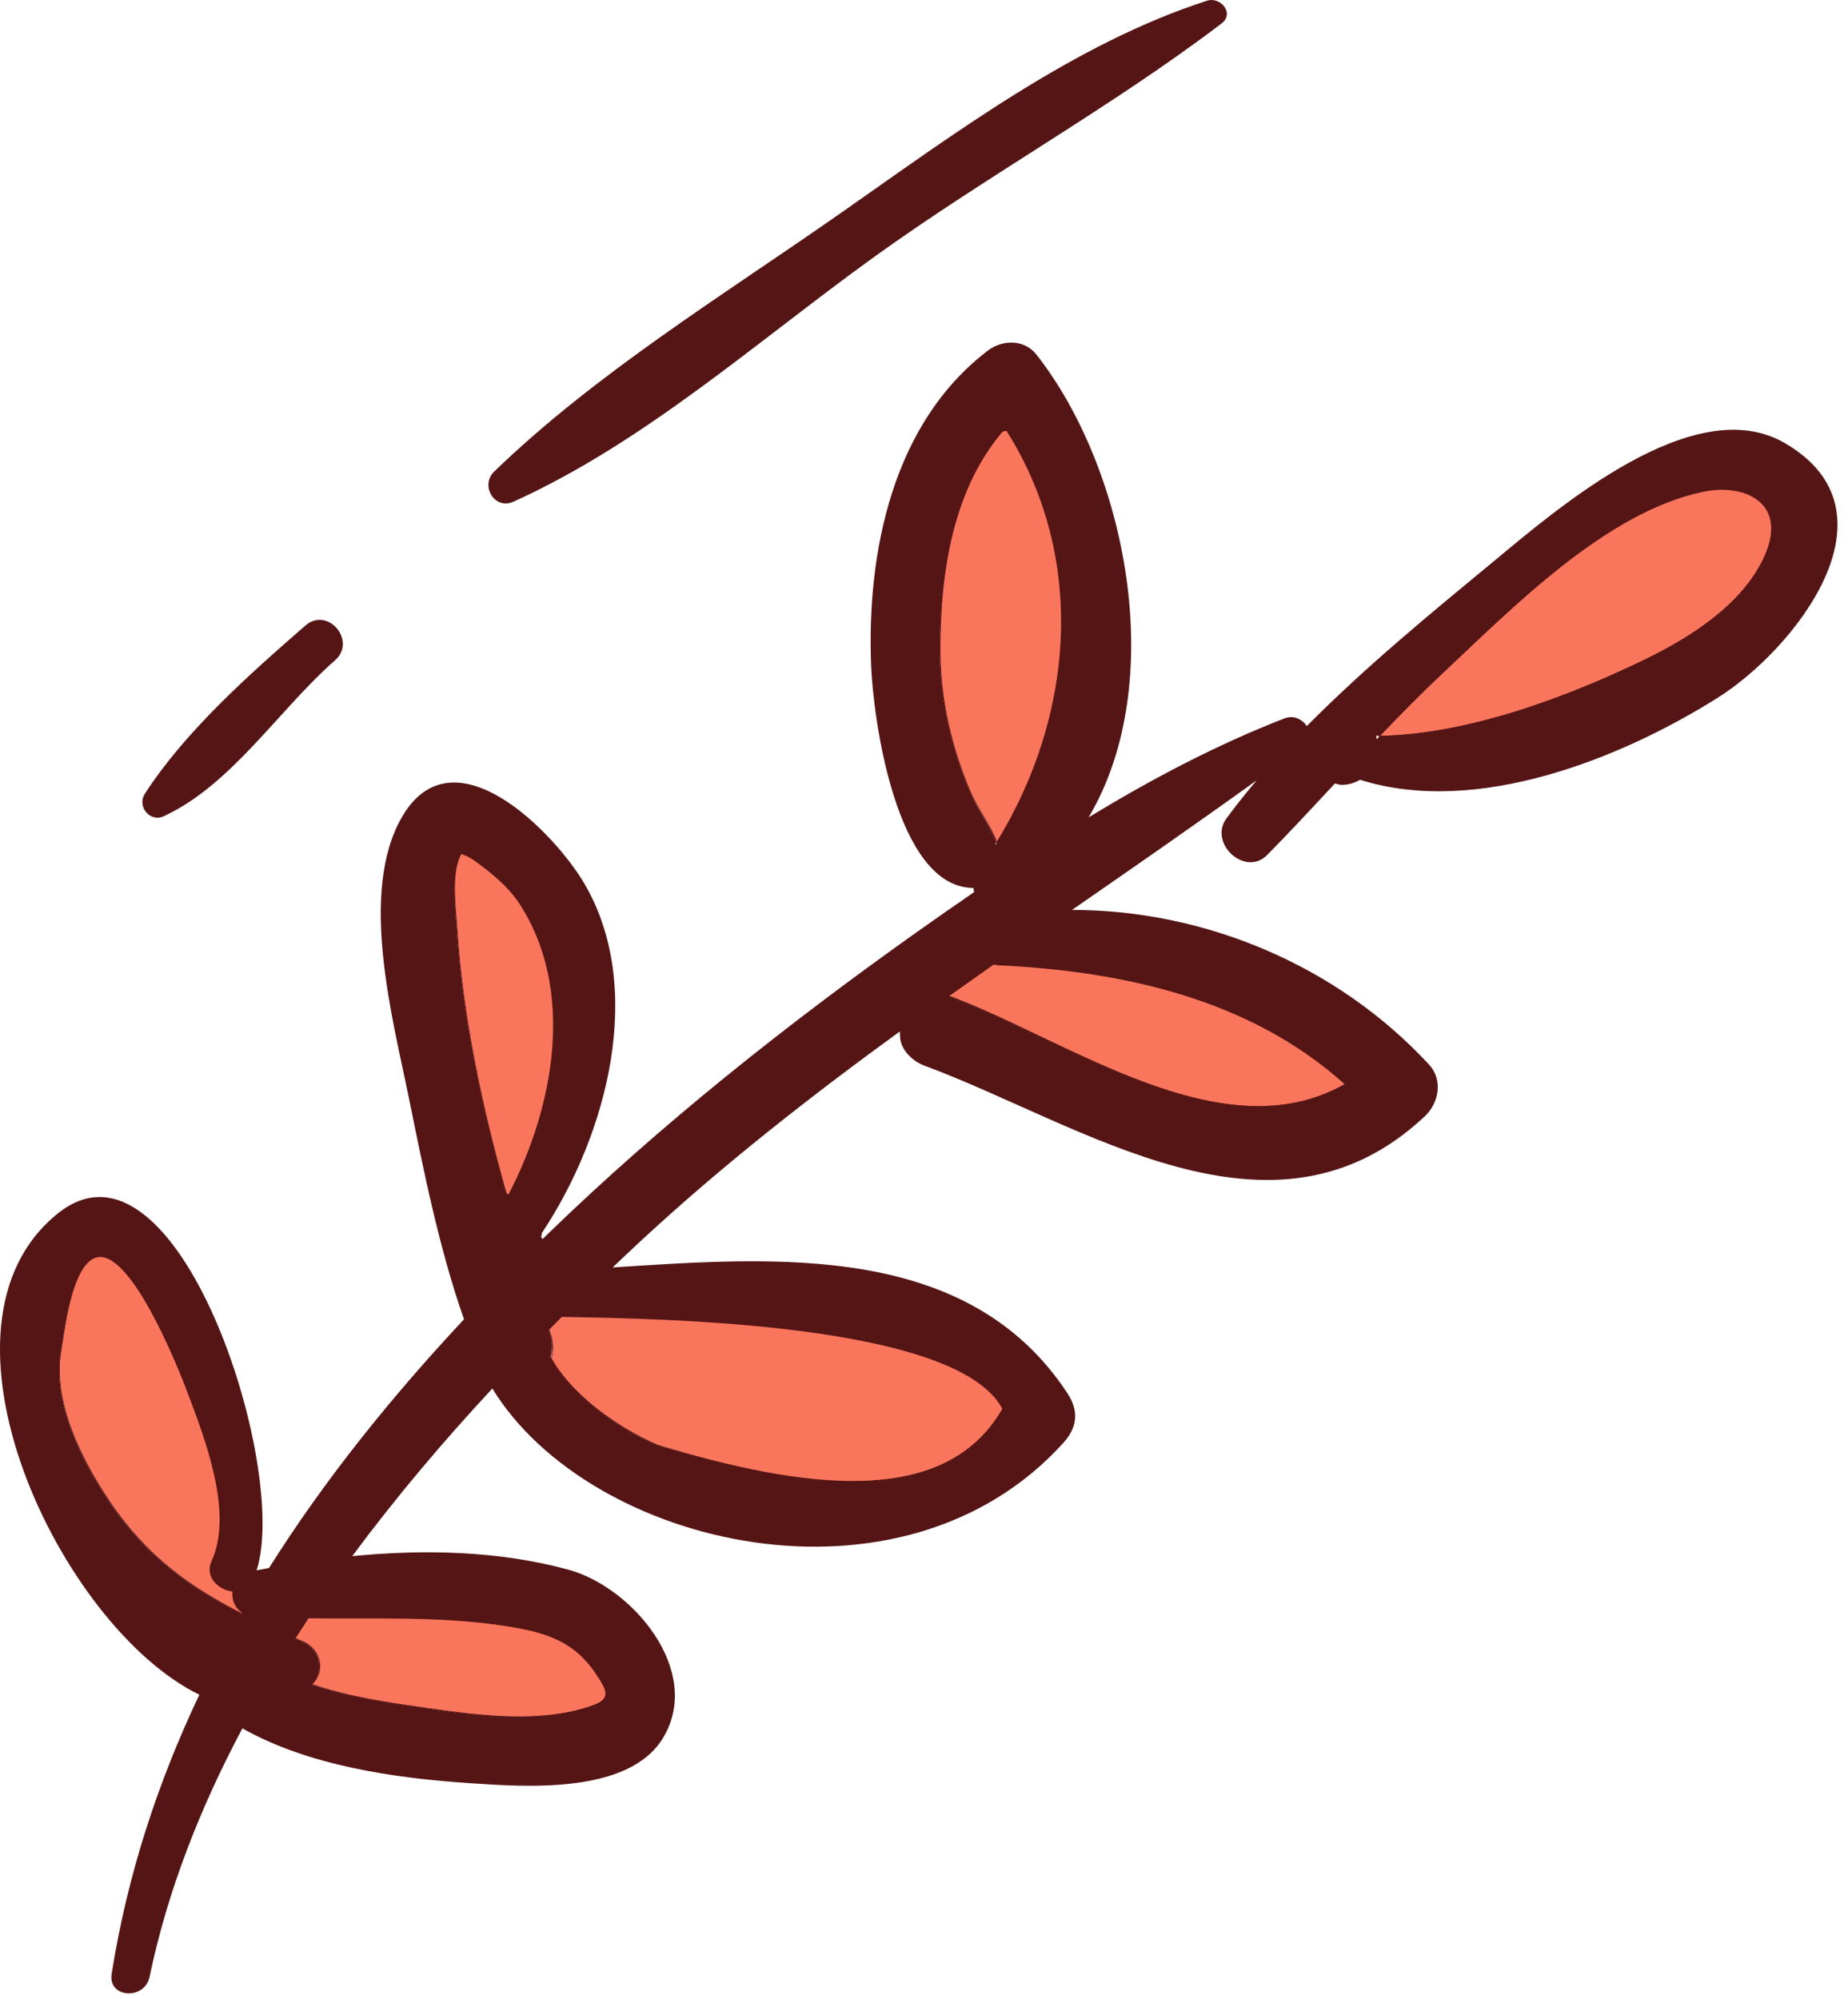
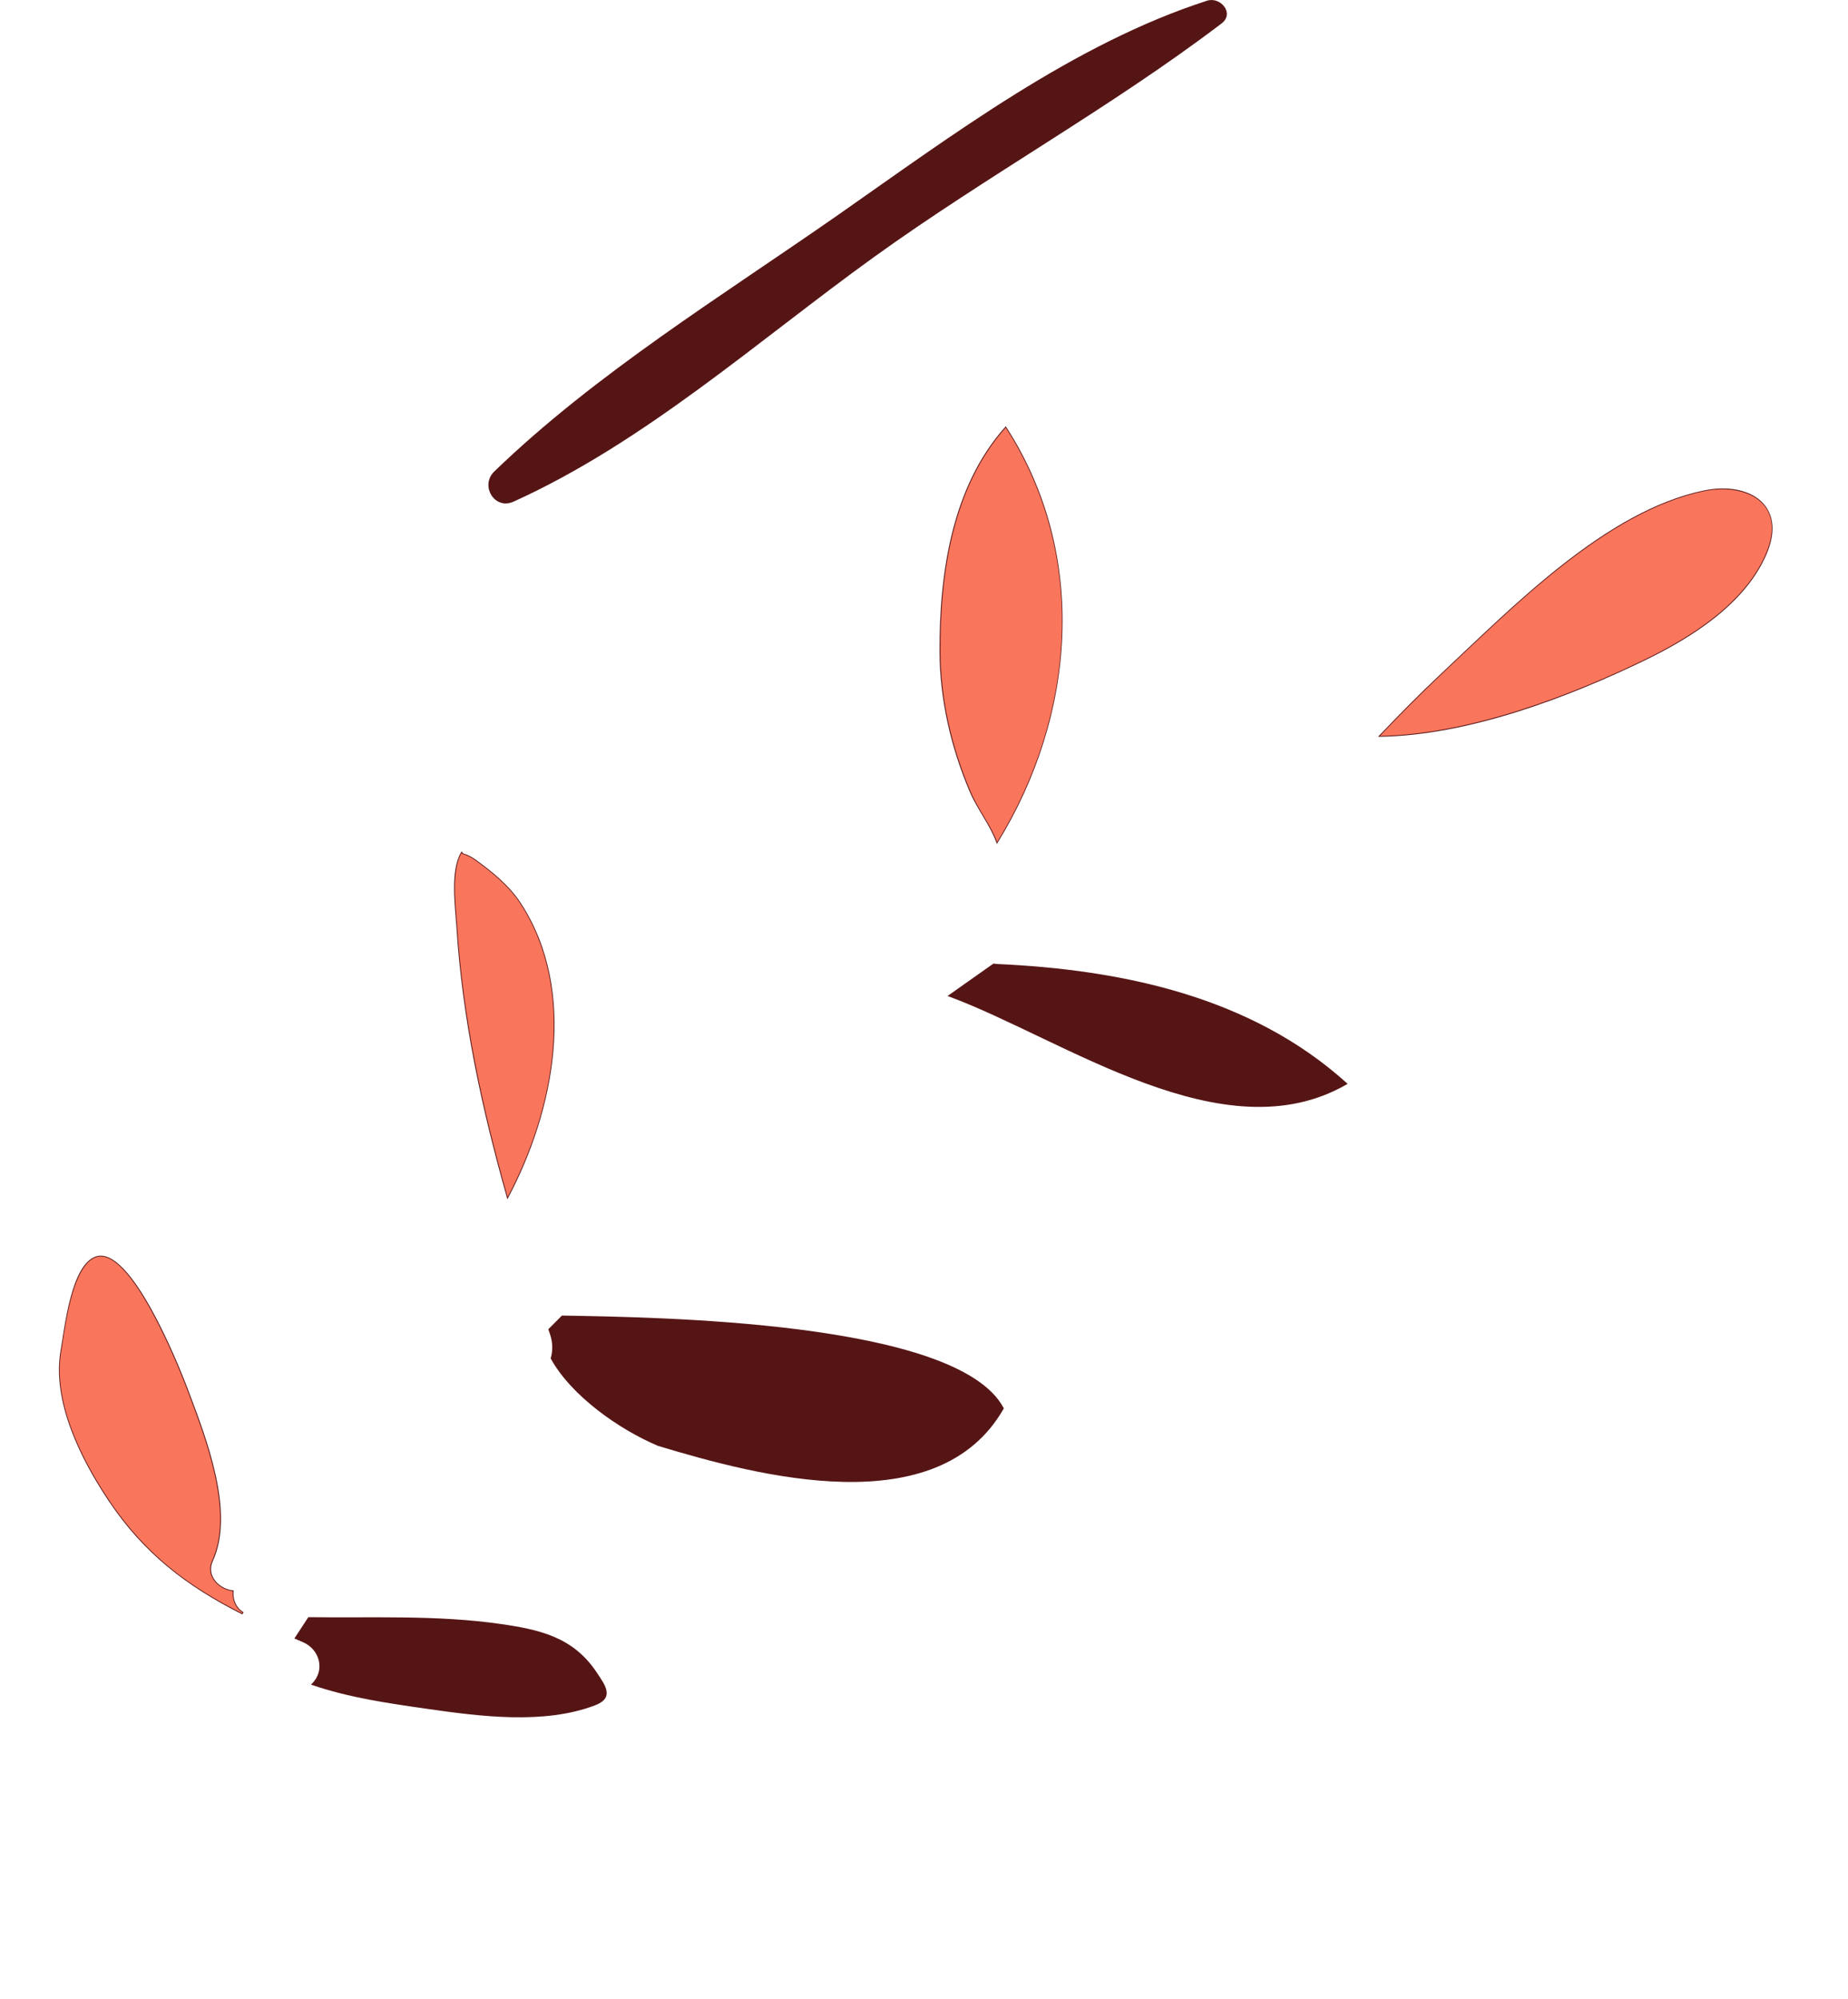
<svg xmlns="http://www.w3.org/2000/svg" width="49" height="53" viewBox="0 0 49 53" fill="none">
  <path fill-rule="evenodd" clip-rule="evenodd" d="M46.838 14.699C46.274 16.007 44.868 16.898 43.634 17.497C41.557 18.506 38.922 19.496 36.589 19.533L36.539 19.534L36.574 19.497C37.111 18.934 37.658 18.379 38.226 17.847C40.108 16.085 42.579 13.544 45.175 13.005C46.379 12.754 47.403 13.387 46.838 14.699ZM26.443 25.558C29.759 25.709 33.176 26.425 35.711 28.716L35.732 28.736L35.707 28.75C32.439 30.636 28.22 27.553 25.162 26.42L25.124 26.406L25.157 26.383C25.549 26.104 25.942 25.827 26.336 25.551L26.343 25.546L26.352 25.547C26.382 25.553 26.412 25.557 26.443 25.558ZM26.684 11.327C28.873 14.72 28.524 18.982 26.455 22.337L26.432 22.374L26.417 22.333C26.248 21.871 25.915 21.463 25.717 21.002C25.215 19.832 24.915 18.541 24.912 17.266C24.907 15.21 25.232 12.915 26.649 11.324L26.668 11.303L26.684 11.327ZM13.815 23.951C15.325 26.278 14.706 29.437 13.478 31.748L13.454 31.794L13.439 31.743C12.776 29.411 12.255 27.004 12.103 24.58C12.067 24.027 11.932 23.085 12.225 22.597L12.235 22.58L12.269 22.597L12.261 22.616C12.266 22.622 12.352 22.649 12.364 22.654C12.461 22.692 12.55 22.746 12.634 22.807C13.076 23.129 13.514 23.488 13.815 23.951ZM6.193 42.189C6.172 42.401 6.257 42.619 6.442 42.734L6.459 42.745L6.449 42.762C6.445 42.77 6.44 42.777 6.436 42.785L6.426 42.802L6.409 42.793C4.946 42.053 3.821 41.192 2.892 39.81C2.151 38.707 1.364 37.156 1.609 35.789C1.715 35.198 1.882 33.535 2.54 33.313C3.465 33 4.744 36.199 4.992 36.858C5.464 38.115 6.241 40.087 5.642 41.393C5.468 41.773 5.807 42.125 6.175 42.165L6.196 42.167L6.193 42.189ZM8.27 44.639C8.629 44.287 8.479 43.73 8.033 43.538C7.965 43.509 7.896 43.479 7.828 43.45L7.806 43.44L7.819 43.419C7.934 43.24 8.051 43.062 8.169 42.885L8.175 42.875H8.187C9.881 42.899 11.585 42.813 13.268 43.055C14.314 43.205 15.2 43.404 15.821 44.339C16.047 44.678 16.305 45.011 15.777 45.213C14.43 45.726 12.736 45.508 11.341 45.308C10.315 45.161 9.261 45.012 8.278 44.674L8.246 44.663L8.27 44.639ZM14.604 36.003C14.665 35.793 14.652 35.575 14.582 35.369C14.569 35.33 14.556 35.292 14.543 35.254L14.539 35.241L14.548 35.232C14.663 35.116 14.778 35 14.894 34.885L14.9 34.879H14.909C17.317 34.924 25.38 35.006 26.611 37.329L26.616 37.34L26.611 37.35C24.866 40.405 20.107 39.137 17.448 38.334C16.419 37.9 15.151 37.012 14.604 36.021L14.6 36.013L14.604 36.003Z" fill="#561515" />
  <path fill-rule="evenodd" clip-rule="evenodd" d="M46.819 14.69C46.257 15.993 44.851 16.882 43.625 17.478C41.676 18.425 38.974 19.473 36.589 19.511C37.125 18.949 37.671 18.395 38.24 17.861C40.097 16.122 42.588 13.563 45.179 13.024C46.285 12.796 47.405 13.328 46.819 14.69Z" fill="#F9765D" />
-   <path fill-rule="evenodd" clip-rule="evenodd" d="M26.442 25.579C29.797 25.732 33.185 26.461 35.697 28.731C32.443 30.609 28.309 27.563 25.169 26.399C25.561 26.121 25.954 25.844 26.347 25.568C26.378 25.574 26.409 25.577 26.442 25.579Z" fill="#F9765D" />
  <path fill-rule="evenodd" clip-rule="evenodd" d="M26.667 11.338C28.847 14.717 28.519 18.952 26.439 22.326C26.276 21.88 25.951 21.487 25.739 20.993C25.239 19.829 24.939 18.539 24.936 17.265C24.929 15.187 25.264 12.913 26.667 11.338Z" fill="#F9765D" />
  <path fill-rule="evenodd" clip-rule="evenodd" d="M13.799 23.961C15.271 26.229 14.731 29.348 13.46 31.737C12.792 29.385 12.275 26.968 12.124 24.578C12.092 24.079 11.951 23.094 12.243 22.607C12.222 22.661 12.343 22.621 12.622 22.823C13.062 23.142 13.499 23.501 13.799 23.961Z" fill="#F9765D" />
  <path fill-rule="evenodd" clip-rule="evenodd" d="M2.546 33.333C3.462 33.024 4.762 36.308 4.971 36.865C5.431 38.093 6.219 40.081 5.622 41.383C5.437 41.785 5.802 42.145 6.172 42.186C6.151 42.404 6.237 42.63 6.43 42.751C6.426 42.758 6.422 42.766 6.418 42.773C5.049 42.081 3.885 41.25 2.909 39.797C2.175 38.705 1.384 37.155 1.629 35.792C1.717 35.303 1.894 33.554 2.546 33.333Z" fill="#F9765D" />
-   <path fill-rule="evenodd" clip-rule="evenodd" d="M8.187 42.895C9.883 42.919 11.585 42.834 13.265 43.075C14.314 43.225 15.189 43.423 15.805 44.349C16.06 44.733 16.258 45.005 15.771 45.191C14.428 45.703 12.729 45.484 11.345 45.285C10.364 45.145 9.27 44.992 8.285 44.653C8.653 44.292 8.504 43.717 8.042 43.517C7.974 43.489 7.905 43.459 7.837 43.429C7.952 43.251 8.069 43.072 8.187 42.895Z" fill="#F9765D" />
-   <path fill-rule="evenodd" clip-rule="evenodd" d="M17.457 38.312C16.401 37.866 15.156 36.974 14.624 36.007C14.681 35.813 14.681 35.593 14.602 35.36C14.589 35.322 14.576 35.283 14.563 35.245C14.678 35.129 14.794 35.013 14.909 34.898C17.567 34.947 25.386 35.058 26.593 37.336C25.058 40.029 21.229 39.451 17.457 38.312Z" fill="#F9765D" />
-   <path fill-rule="evenodd" clip-rule="evenodd" d="M47.31 11.739C44.906 10.357 41.29 13.489 39.619 14.871C37.977 16.227 36.212 17.672 34.65 19.251C34.534 19.072 34.3 18.953 34.067 19.043C32.265 19.741 30.536 20.654 28.865 21.67C31.004 18.066 29.855 12.416 27.478 9.397C27.16 8.993 26.58 9.001 26.198 9.292C23.673 11.211 22.982 14.624 23.097 17.631C23.15 19.003 23.744 23.534 25.811 23.542C25.819 23.579 25.818 23.616 25.829 23.652C25.304 24.013 24.781 24.377 24.267 24.742C20.843 27.176 17.533 29.799 14.514 32.726C14.472 32.767 14.432 32.808 14.39 32.849C14.378 32.832 14.363 32.819 14.348 32.806C14.353 32.767 14.365 32.73 14.367 32.692C16.129 30.041 17.104 26.183 15.501 23.437C14.718 22.095 12.03 19.31 10.663 21.653C9.5 23.646 10.419 27.028 10.84 29.102C11.233 31.035 11.638 33.081 12.303 34.978C10.374 37.041 8.61 39.227 7.133 41.572C7.024 41.593 6.913 41.611 6.804 41.632C7.688 38.905 4.696 29.676 1.555 32.155C-2.214 35.132 1.593 43.136 5.286 44.931C4.189 47.241 3.378 49.696 2.961 52.329C2.857 52.982 3.838 53.032 3.966 52.411C4.441 50.129 5.307 47.928 6.427 45.823C8.176 46.812 10.457 47.142 12.423 47.274C13.884 47.372 16.673 47.594 17.586 46.068C18.644 44.3 16.774 42.081 15.071 41.616C13.238 41.116 11.267 41.069 9.34 41.257C10.494 39.7 11.751 38.215 13.055 36.813C15.631 41.021 23.91 42.991 28.193 38.256C28.571 37.839 28.613 37.408 28.301 36.936C25.666 32.933 20.602 33.321 16.244 33.603C16.504 33.356 16.765 33.109 17.024 32.869C19.2 30.856 21.503 29.06 23.859 27.346C23.861 27.395 23.863 27.445 23.866 27.499C23.885 27.841 24.205 28.14 24.504 28.25C28.694 29.802 33.73 33.403 37.782 29.593C38.154 29.243 38.265 28.631 37.894 28.228C35.471 25.606 31.97 24.127 28.425 24.124C30.06 22.993 31.697 21.858 33.321 20.689C33.041 21.02 32.772 21.355 32.52 21.698C32.037 22.354 33.012 23.26 33.599 22.668C34.211 22.048 34.802 21.41 35.395 20.773C35.456 20.783 35.505 20.809 35.573 20.809C35.769 20.809 35.926 20.752 36.062 20.674C39.159 21.651 42.996 20.105 45.547 18.498C47.561 17.233 50.501 13.574 47.31 11.739ZM6.405 42.785C5.037 42.093 3.87 41.264 2.894 39.811C2.16 38.719 1.369 37.169 1.614 35.806C1.701 35.315 1.879 33.566 2.531 33.346C3.447 33.036 4.746 36.32 4.956 36.878C5.417 38.106 6.205 40.094 5.607 41.397C5.421 41.803 5.792 42.158 6.165 42.194C6.142 42.414 6.226 42.637 6.421 42.759C6.415 42.767 6.41 42.776 6.405 42.785ZM13.25 43.088C14.298 43.239 15.173 43.437 15.788 44.363C16.043 44.747 16.241 45.019 15.754 45.205C14.412 45.716 12.712 45.498 11.328 45.3C10.344 45.158 9.247 45.004 8.261 44.664C8.628 44.303 8.488 43.731 8.026 43.532C7.959 43.503 7.895 43.474 7.829 43.445C7.945 43.265 8.056 43.083 8.175 42.905C9.869 42.928 11.571 42.847 13.25 43.088ZM12.107 24.592C12.076 24.094 11.947 23.127 12.236 22.639C12.257 22.666 12.371 22.666 12.606 22.837C13.046 23.155 13.483 23.514 13.782 23.975C15.236 26.215 14.724 29.283 13.487 31.661C13.463 31.659 13.445 31.647 13.42 31.647C12.764 29.328 12.255 26.948 12.107 24.592ZM26.577 37.351C25.04 40.042 21.212 39.464 17.441 38.326C16.372 37.875 15.119 36.967 14.597 35.988C14.646 35.8 14.661 35.597 14.585 35.375C14.572 35.338 14.561 35.3 14.548 35.263C14.663 35.147 14.777 35.029 14.893 34.914C17.541 34.962 25.367 35.07 26.577 37.351ZM25.722 21.006C25.222 19.842 24.922 18.552 24.918 17.278C24.913 15.236 25.245 13.012 26.585 11.442C26.62 11.436 26.654 11.43 26.686 11.421C28.817 14.788 28.485 18.983 26.419 22.335C26.424 22.348 26.424 22.362 26.428 22.374C26.416 22.378 26.402 22.377 26.391 22.381C26.4 22.365 26.409 22.35 26.418 22.334C26.257 21.891 25.933 21.499 25.722 21.006ZM35.646 28.738C35.645 28.741 35.645 28.744 35.644 28.746C32.397 30.583 28.286 27.574 25.157 26.413C25.553 26.131 25.95 25.85 26.348 25.571C26.375 25.576 26.395 25.589 26.425 25.59C29.77 25.743 33.137 26.485 35.646 28.738ZM46.802 14.703C46.24 16.006 44.834 16.895 43.608 17.491C41.664 18.436 38.974 19.467 36.593 19.509C36.564 19.54 36.535 19.571 36.506 19.601C36.5 19.57 36.499 19.538 36.49 19.507C36.525 19.507 36.558 19.509 36.593 19.509C37.123 18.953 37.66 18.403 38.223 17.875C40.08 16.136 42.571 13.577 45.162 13.038C46.27 12.808 47.389 13.34 46.802 14.703Z" fill="#561515" />
  <path fill-rule="evenodd" clip-rule="evenodd" d="M13.616 13.3C17.09 11.731 20.098 9.031 23.174 6.815C26.174 4.654 29.454 2.853 32.39 0.622C32.743 0.354 32.361 -0.097 32.004 0.019C28.474 1.159 25.24 3.59 22.225 5.696C19.162 7.835 15.794 9.901 13.105 12.501C12.723 12.869 13.108 13.53 13.616 13.3Z" fill="#561515" />
-   <path fill-rule="evenodd" clip-rule="evenodd" d="M4.344 21.64C6.153 20.799 7.399 18.806 8.883 17.507C9.469 16.993 8.689 16.071 8.099 16.584C6.623 17.867 4.902 19.396 3.84 21.047C3.627 21.378 3.975 21.812 4.344 21.64Z" fill="#561515" />
</svg>